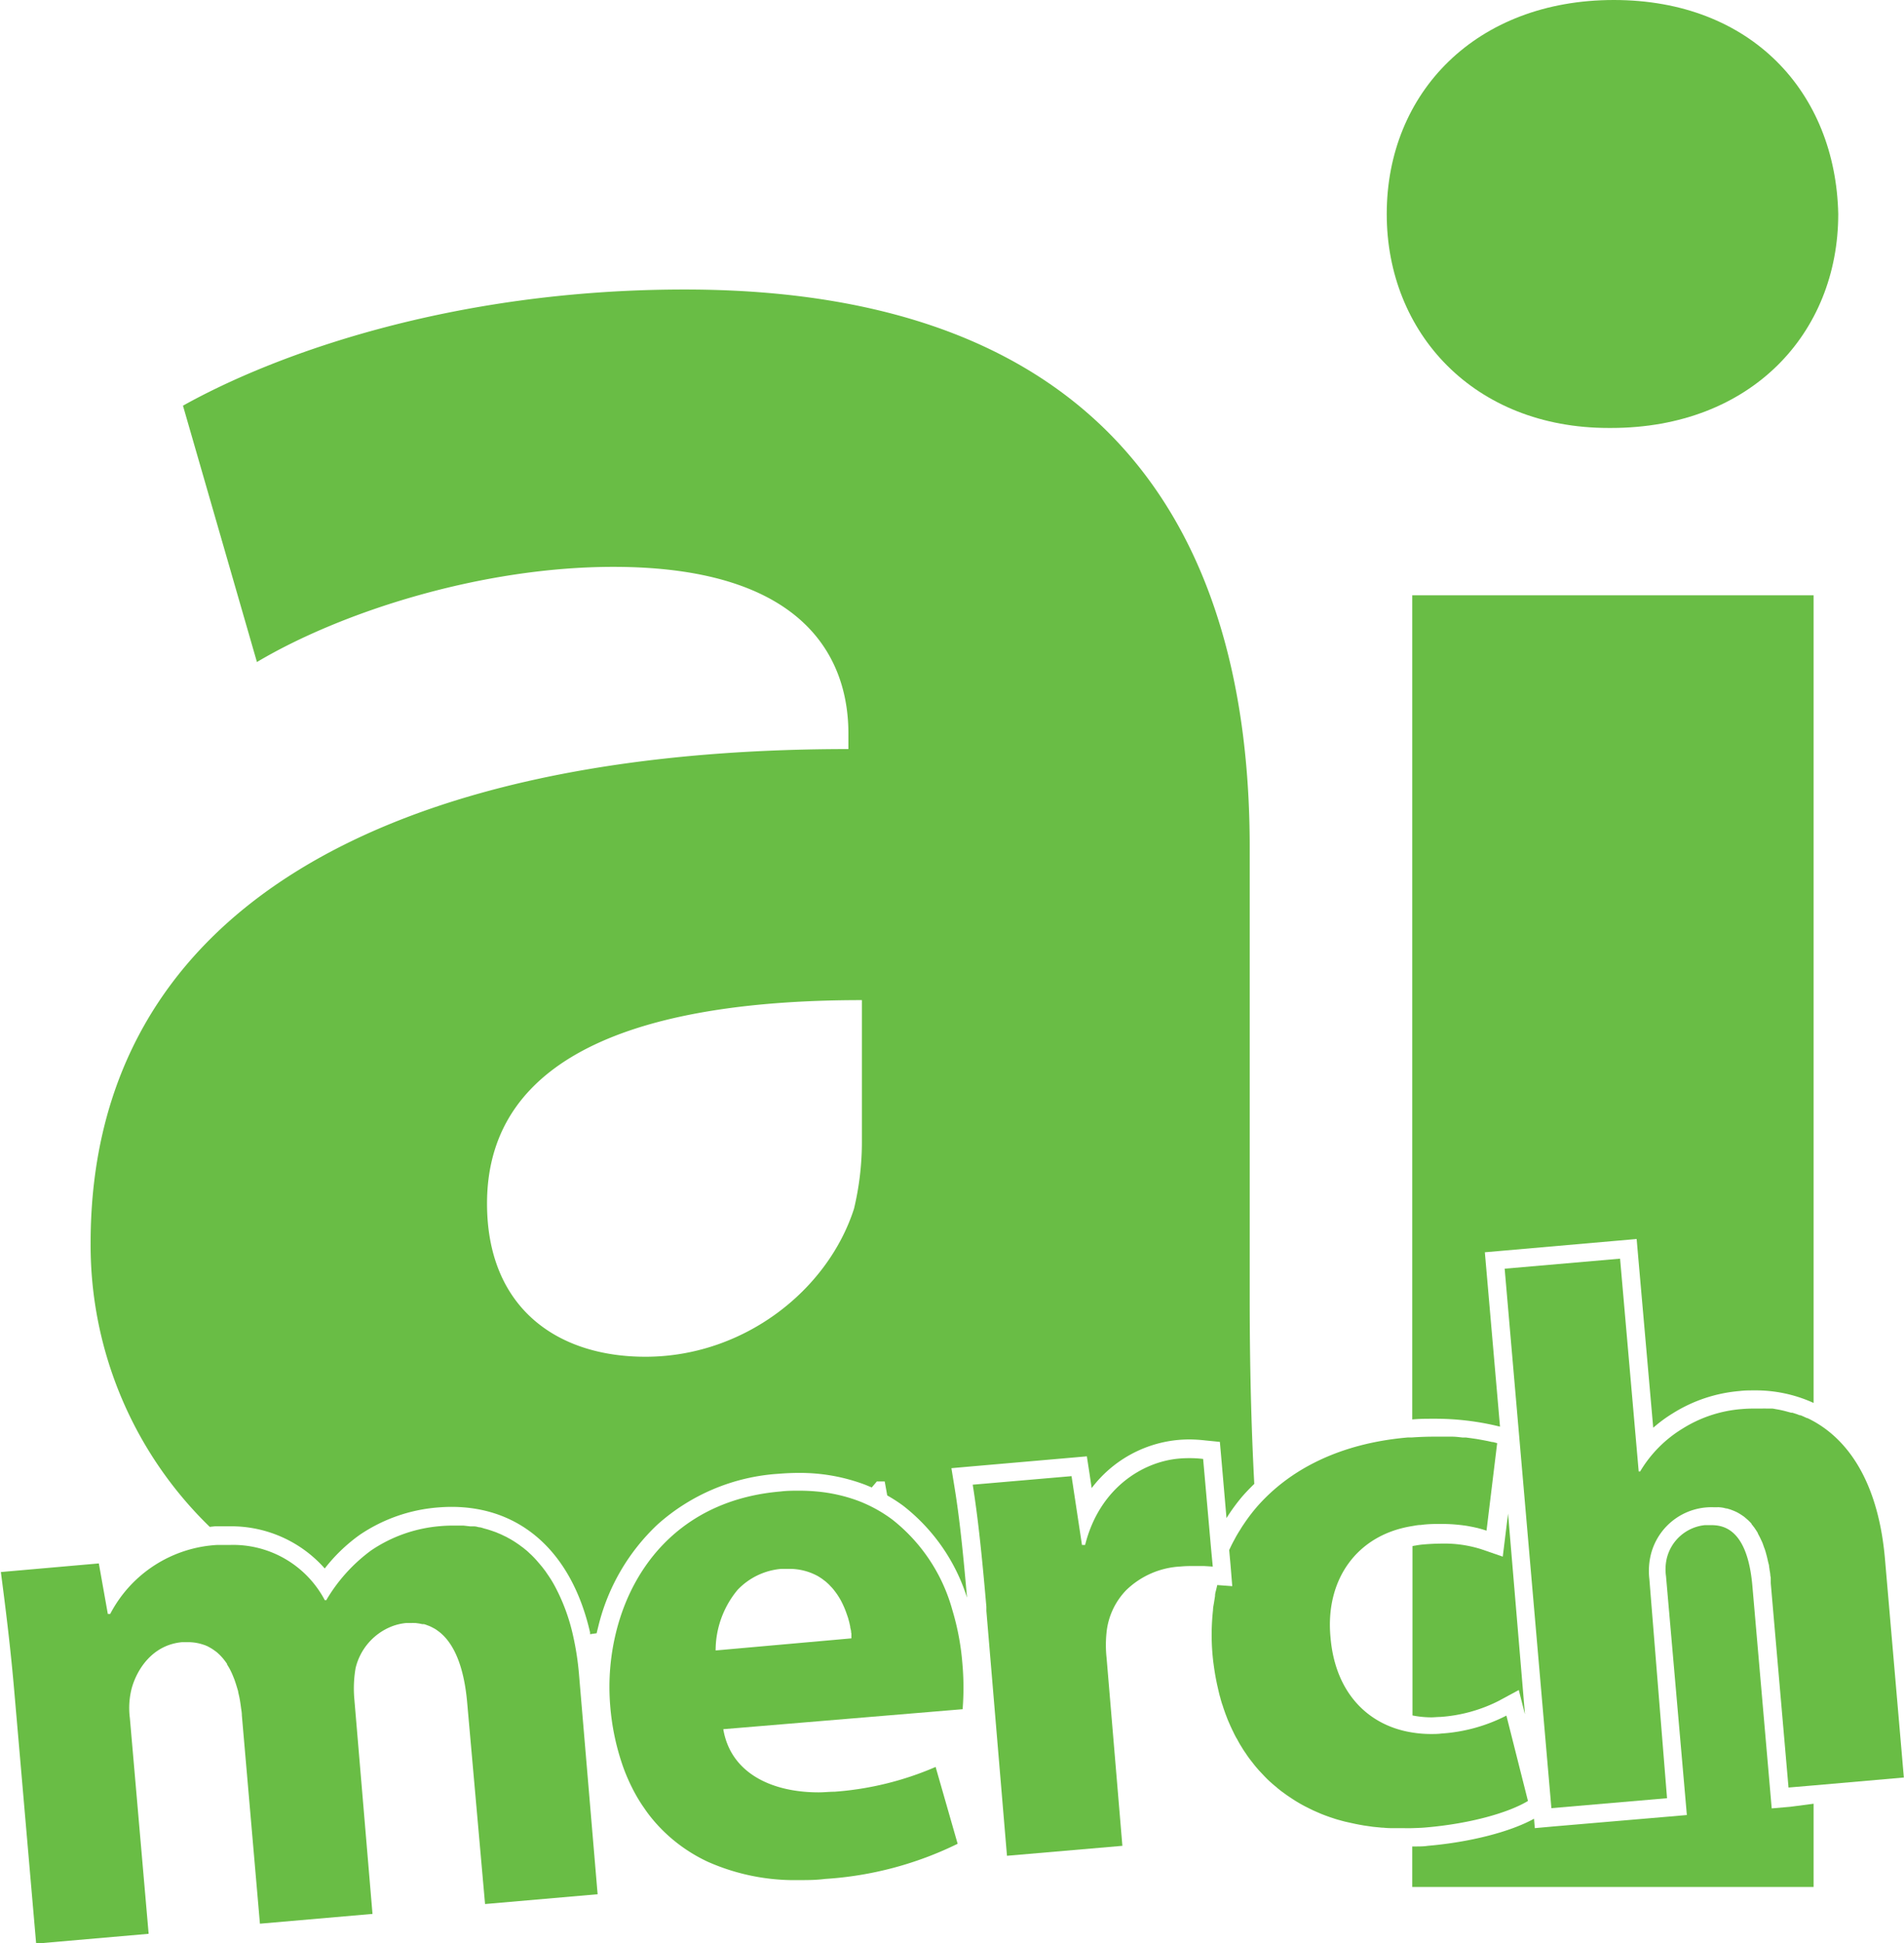
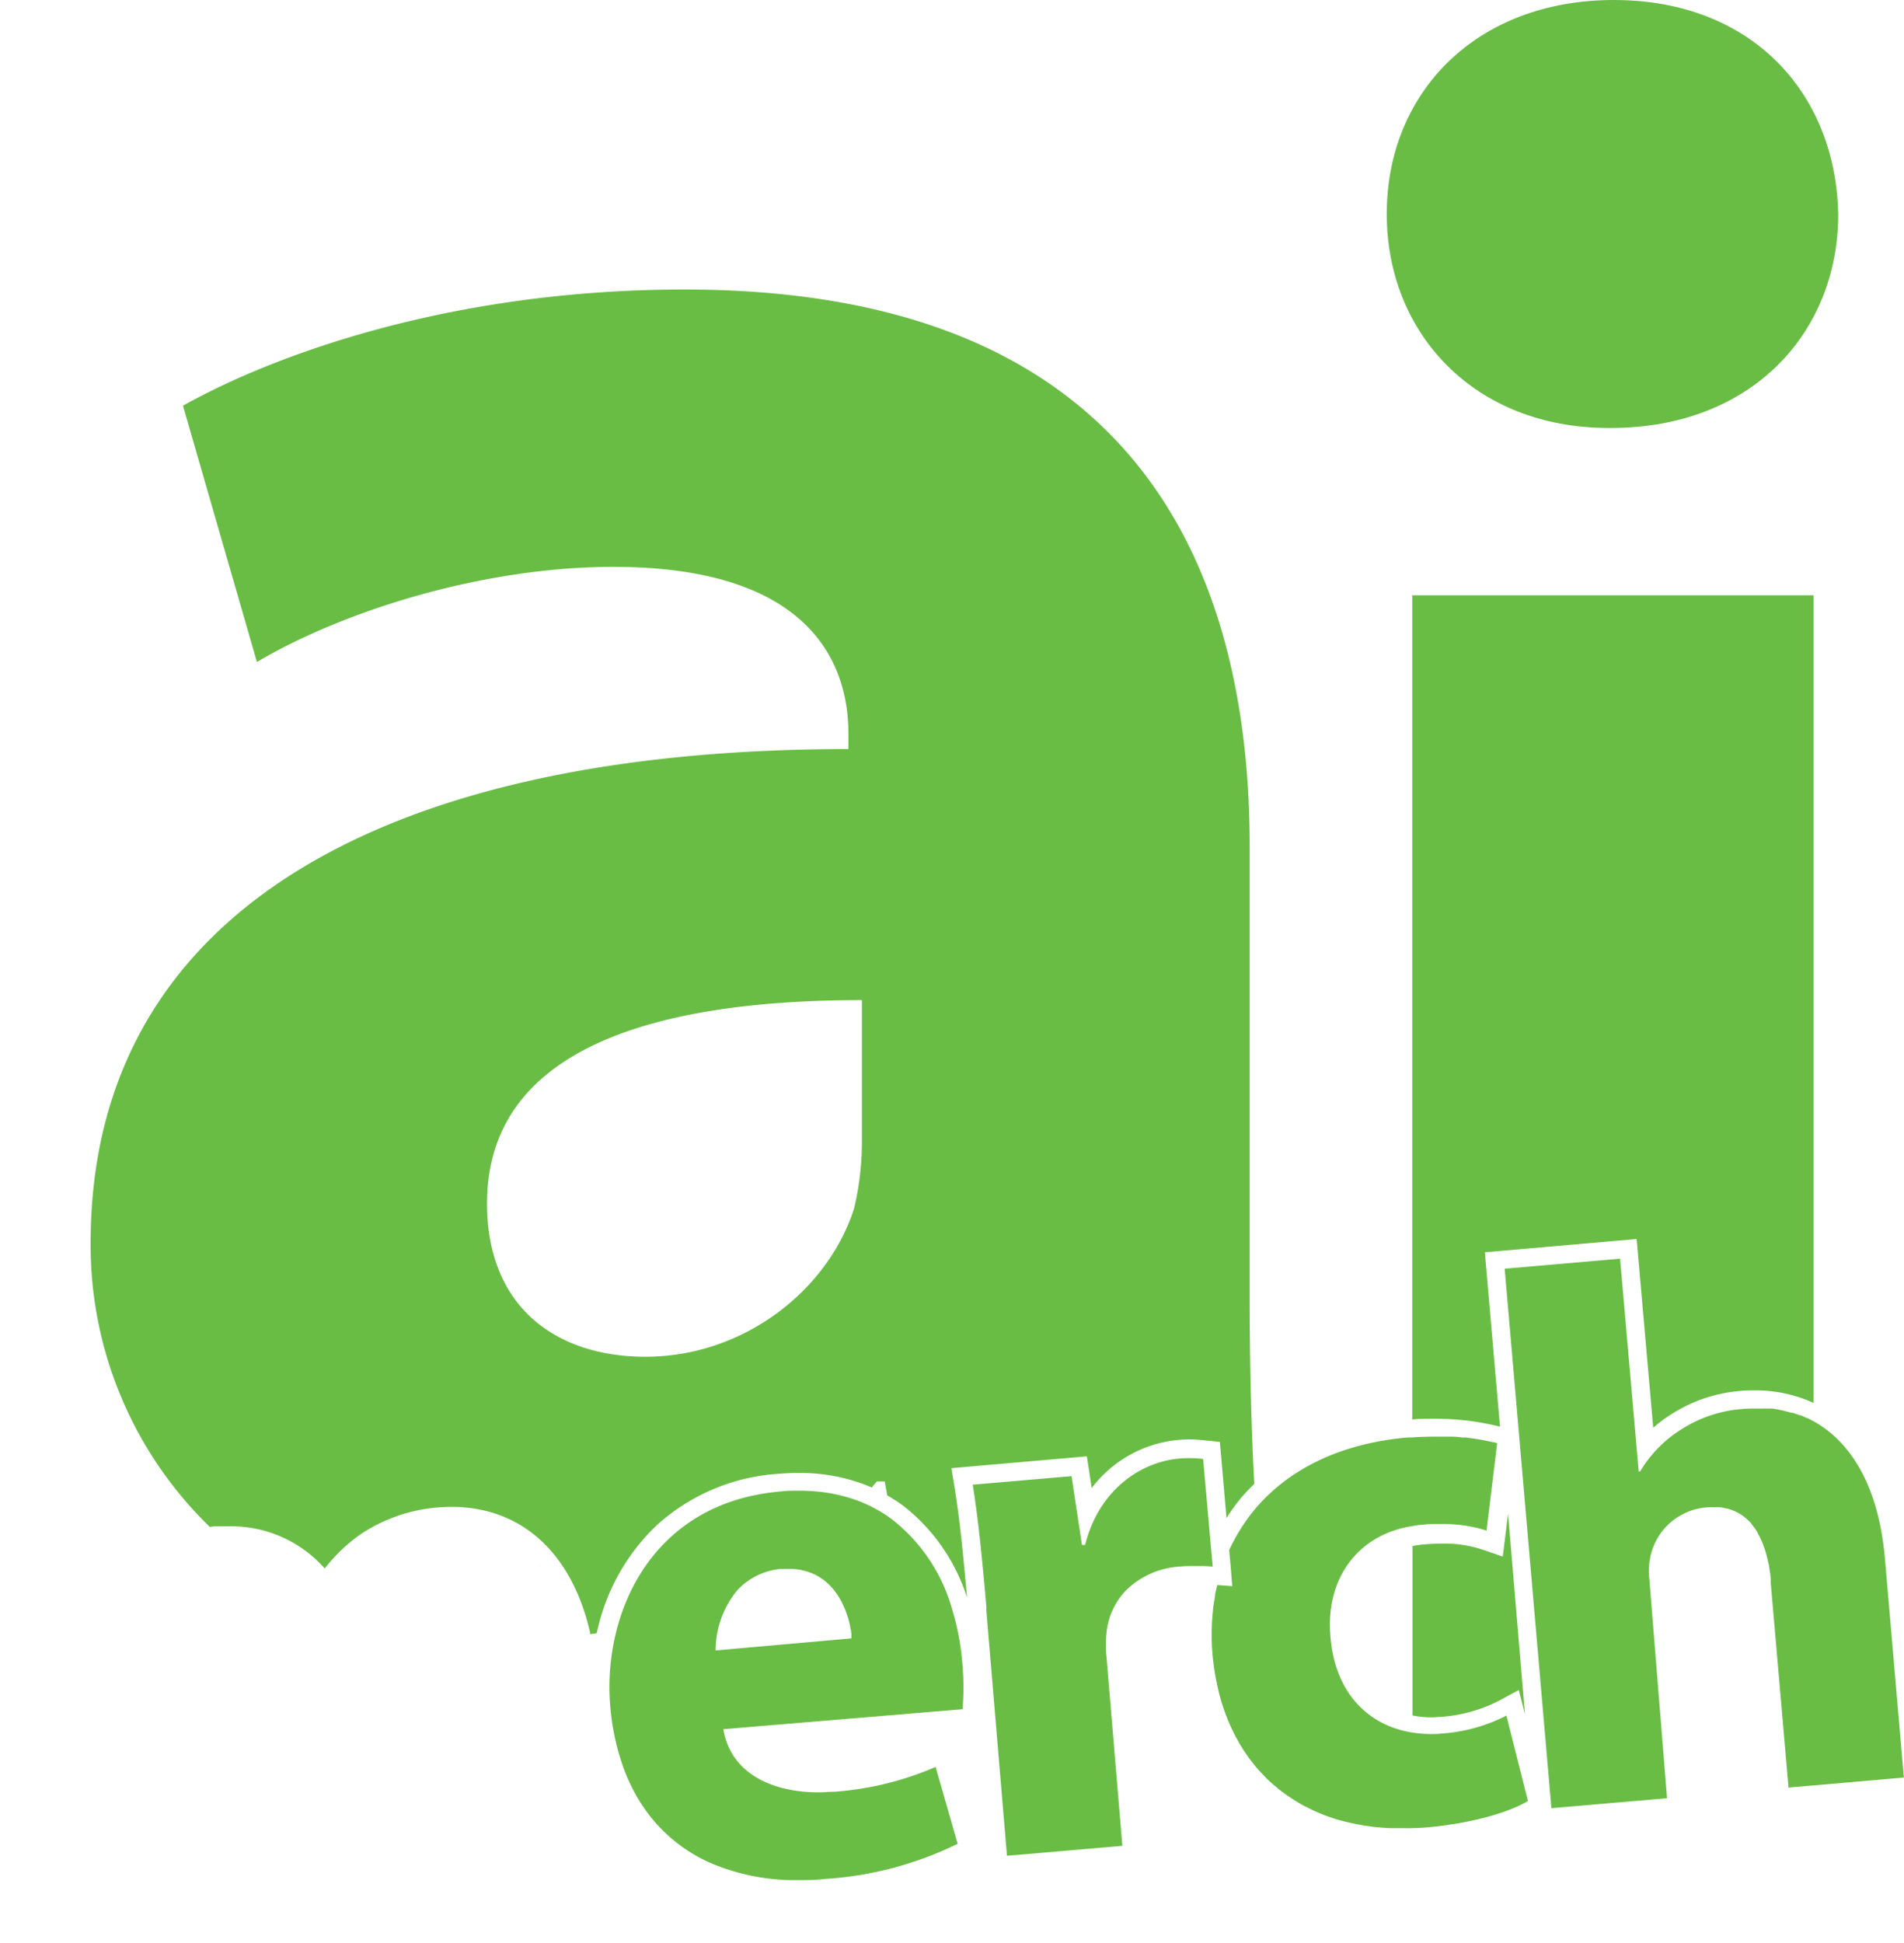
<svg xmlns="http://www.w3.org/2000/svg" id="Layer_1" data-name="Layer 1" viewBox="0 0 241.21 246.06">
  <defs>
    <style>.cls-1{fill:#69bd45;}</style>
  </defs>
  <path class="cls-1" d="M310.13,292.79V235.6c0-38.48-17.06-70.59-71.59-70.59-29.76,0-52.19,8.36-63.55,14.71l9.37,32.46c10.7-6.36,28.43-12.05,45.16-12.05,25.08,0,29.77,12.38,29.77,21.07v2c-57.87,0-96,20.07-96,62.56a49.69,49.69,0,0,0,15.09,35.93l.66-.07c.47,0,.9,0,1.27,0h.53a15.81,15.81,0,0,1,12.11,5.34,21.32,21.32,0,0,1,4.42-4.25l0,0,0,0a20.53,20.53,0,0,1,9.85-3.47c.6-.05,1.21-.08,1.79-.08,8.84,0,15.23,5.79,17.55,15.88,0,.08,0,.16,0,.24l.84-.12c.07-.34.16-.67.24-1a26.2,26.2,0,0,1,7.44-12.74,25.42,25.42,0,0,1,15.36-6.45c.86-.07,1.71-.11,2.53-.11a23.37,23.37,0,0,1,8.48,1.51l.8.33c.21-.25.43-.5.64-.76h1l.32,1.77a20.68,20.68,0,0,1,2,1.29,23.82,23.82,0,0,1,8.11,11.66c-.55-6.29-1-10.4-1.58-13.95l-.4-2.45,2.48-.22,12.52-1.09,2.16-.19.33,2.15.28,1.87a15.55,15.55,0,0,1,10.8-6.08c.62-.06,1.13-.08,1.61-.08a18.67,18.67,0,0,1,1.93.12l1.9.19.17,1.91.67,7.74a23.83,23.83,0,0,1,2-2.74c.48-.55,1-1.09,1.52-1.59C310.32,309,310.13,301,310.13,292.79ZM261,272.72a36.32,36.32,0,0,1-1,8.69c-3.34,10.37-14,18.74-26.42,18.74-11.38,0-20.07-6.36-20.07-19.4,0-19.41,20.73-25.76,47.49-25.76Zm-41,53.52c.15.17.3.35.44.53h0Z" transform="translate(-151.81 -128.35)" />
  <path class="cls-1" d="M355.59,182.54h.33c17.73,0,28.77-12,28.77-27.09-.33-15.39-11-27.1-28.43-27.1s-28.77,11.71-28.77,27.1C327.49,170.5,338.53,182.54,355.59,182.54Z" transform="translate(-151.81 -128.35)" />
  <path class="cls-1" d="M381.57,203.73V306a17.65,17.65,0,0,0-7.51-1.59c-.62,0-1.24,0-1.87.08a18.9,18.9,0,0,0-8.47,2.83,17.88,17.88,0,0,0-2.47,1.82l-1.9-21.6-.2-2.3-2.3.2-14.63,1.28-2.3.2.2,2.3L341.84,309a34.16,34.16,0,0,0-8.42-1c-.91,0-1.82,0-2.7.09V203.73Z" transform="translate(-151.81 -128.35)" />
  <path class="cls-1" d="M345,345.41l-.05-.18-.73-2.88-2.61,1.41a19.27,19.27,0,0,1-7.35,2c-.37,0-.75.05-1.13.05a12.39,12.39,0,0,1-2-.17l-.38-.07V324.13a2.41,2.41,0,0,1,.37-.07c.31-.06.65-.11,1-.14.82-.07,1.62-.11,2.37-.11a15.42,15.42,0,0,1,5,.72l2.7.93.35-2.84.32-2.61Z" transform="translate(-151.81 -128.35)" />
-   <path class="cls-1" d="M381.57,356.75v10.54H330.72v-5.13h.45c.48,0,1,0,1.52-.08,5.34-.46,10.43-1.76,13.46-3.43l.1,1.19,2.31-.21,14.65-1.25,2.3-.2-.2-2.31-2.44-27.93a6.23,6.23,0,0,1,.1-2.27l0,0v0a5.55,5.55,0,0,1,4.84-4.2l.62,0c1.29,0,4.71,0,5.38,7.68l2.25,25.88.2,2.31,2.31-.2Z" transform="translate(-151.81 -128.35)" />
  <path class="cls-1" d="M393,353.43l-11.44,1-3.17.27-2.25-25.88c0-.15,0-.29,0-.44a.38.38,0,0,1,0-.1c0-.13,0-.25-.05-.38,0-.28-.07-.56-.11-.83a.13.13,0,0,1,0-.06,2.93,2.93,0,0,1-.05-.29c0-.17-.06-.34-.1-.5s-.13-.58-.2-.85l-.15-.55c-.05-.15-.09-.3-.15-.44s-.16-.47-.25-.69l-.08-.18a0,0,0,0,0,0,0,0,0,0,0,1,0,0l-.05-.1-.06-.13s0,0,0,0l-.07-.15c-.1-.21-.2-.4-.31-.59l0-.06c-.11-.17-.21-.35-.33-.51a2.61,2.61,0,0,0-.19-.27c-.09-.12-.18-.24-.28-.35l0,0,0-.05-.16-.18-.25-.25-.32-.28-.24-.2-.25-.17a7,7,0,0,0-.65-.39,7.76,7.76,0,0,0-.72-.3,1.31,1.31,0,0,0-.28-.09l-.25-.08-.1,0-.24-.06a4,4,0,0,0-.62-.09,1.33,1.33,0,0,0-.28,0h-.08l-.29,0a7.91,7.91,0,0,0-8,5.87,8.71,8.71,0,0,0-.22,3.21L363,356.05l-14.65,1.26L342.43,289l14.62-1.27,2.36,26.95h.18a15.8,15.8,0,0,1,5.36-5.42,16.48,16.48,0,0,1,7.44-2.48c.56-.05,1.12-.07,1.67-.07.33,0,.67,0,1,0a4.07,4.07,0,0,1,.5,0l.28,0,.21,0h.13l.09,0c.2,0,.4.06.6.09h0c.37.06.73.14,1.09.23l.37.1.41.11.15,0,.47.15.17.06.28.11.11,0c.16.07.32.13.48.21l.33.15h0l.06,0,.33.16.43.23c4.82,2.68,8.27,8.33,9.06,17.46Z" transform="translate(-151.81 -128.35)" />
  <path class="cls-1" d="M345.38,356.4c-2.49,1.5-7.32,2.87-12.89,3.35-.6.06-1.18.07-1.77.09s-.86,0-1.29,0h0c-.38,0-.75,0-1.12,0h-.21q-.54,0-1.08-.06h-.14l-1.13-.11-1.12-.16c-.46-.08-.92-.16-1.36-.26l-1-.22c-.33-.08-.64-.17-1-.27l-.24-.07-.73-.24-.45-.16c-.35-.13-.69-.26-1-.4l-.66-.29-.25-.12-.84-.42a18.87,18.87,0,0,1-1.83-1.1c-.26-.17-.51-.34-.75-.52l-.29-.21c-.21-.15-.41-.32-.61-.48l-.07-.07c-.27-.21-.53-.44-.78-.66s-.51-.48-.76-.74l-.68-.72-.32-.37c-.14-.16-.27-.32-.4-.49s-.39-.49-.58-.75-.29-.41-.42-.61a2.43,2.43,0,0,1-.14-.2c-.11-.16-.22-.33-.32-.5s-.21-.33-.3-.49-.19-.34-.28-.51-.11-.18-.17-.29-.23-.43-.33-.65-.14-.27-.2-.41-.15-.31-.22-.48l-.21-.48c-.08-.18-.15-.36-.22-.55s-.13-.33-.19-.5-.14-.4-.21-.6l-.12-.38c-.09-.23-.16-.48-.23-.72a1.6,1.6,0,0,1-.05-.21c-.1-.31-.18-.64-.26-1s-.17-.72-.24-1.09c-.15-.73-.27-1.48-.37-2.24-.06-.42-.1-.85-.14-1.28a29,29,0,0,1,.07-5.52c0-.3.07-.61.12-.91s.09-.59.14-.87a.15.15,0,0,1,0-.07c0-.28.1-.55.16-.82l.12-.51h0l1.9.14-.22-2.7-.17-1.87c.08-.18.17-.36.25-.53s.09-.18.13-.26.15-.3.24-.45a15.49,15.49,0,0,1,.79-1.36c.09-.15.18-.3.28-.45l.23-.34a22,22,0,0,1,1.52-2c4.16-4.81,10.58-8.13,19.21-8.87l.48,0c.89-.06,1.8-.1,2.7-.1h1.09l.58,0,.74,0c.46,0,.9.06,1.35.11l.43,0,.6.08.76.11.73.13.67.13.53.12.11,0,.53.14-1.35,11.08-.54-.17-.58-.16-.64-.14-.69-.13a21.14,21.14,0,0,0-3.3-.25c-.79,0-1.64,0-2.57.13-.39,0-.77.09-1.15.15-7,1.14-11,6.83-10.29,14.12.61,7.09,4.86,11.13,10.29,12a14.73,14.73,0,0,0,2.42.2c.44,0,.89,0,1.34-.06a21,21,0,0,0,8.23-2.27Z" transform="translate(-151.81 -128.35)" />
  <path class="cls-1" d="M305.45,326.72l-1.1-.07c-.43,0-.87,0-1.34,0s-1,0-1.63.06a10.65,10.65,0,0,0-6.9,3A9,9,0,0,0,292,335a15.16,15.16,0,0,0,0,3.3l2,23.78-14.62,1.26-2.61-31,0-.52c-.6-6.94-1.09-11.46-1.73-15.47l12.52-1.08,1.32,8.71.4,0c1.79-7.14,7.22-10.51,11.84-10.93.57-.05,1-.06,1.42-.06a14.53,14.53,0,0,1,1.69.1l1,11.29Z" transform="translate(-151.81 -128.35)" />
  <path class="cls-1" d="M273.72,338.87a32.14,32.14,0,0,0-1.25-6.61,22,22,0,0,0-7.6-11.48,17.92,17.92,0,0,0-4.19-2.33,19.76,19.76,0,0,0-2.64-.8,20.2,20.2,0,0,0-2.9-.45q-1-.09-2.1-.09c-.76,0-1.53,0-2.33.1-11.9,1-18.48,8.73-20.76,17.46a29,29,0,0,0-.83,9.74,30.51,30.51,0,0,0,1.45,7.14,21.78,21.78,0,0,0,.81,2.1c.15.34.31.68.47,1a20.4,20.4,0,0,0,1.06,1.89c.14.22.29.45.44.66s.22.33.34.49c.34.48.71.94,1.1,1.39a20,20,0,0,0,3.9,3.44,20.22,20.22,0,0,0,2.77,1.57A27.14,27.14,0,0,0,253,366.42c1.08,0,2.2,0,3.35-.15a44.37,44.37,0,0,0,16.78-4.45l-2.79-9.73a39.42,39.42,0,0,1-12.81,3.14c-.67,0-1.33.08-2,.08-6,0-11.16-2.46-12.09-8l30.32-2.53A34.23,34.23,0,0,0,273.72,338.87Zm-31.25-1.53a12,12,0,0,1,2.78-7.67,8.64,8.64,0,0,1,5.54-2.66c.3,0,.6,0,.89,0a7.48,7.48,0,0,1,3.73.91l.23.14h0l0,0,.15.1a2.44,2.44,0,0,1,.31.22l.33.25.31.28a4.11,4.11,0,0,1,.29.3,5.3,5.3,0,0,1,.54.63c.11.14.22.29.32.44v0c.12.18.24.37.35.56s.26.48.37.72.09.2.14.31l.12.29h0c.07.17.13.34.19.51s.13.37.19.55l.15.55.12.54c0,.17.07.35.1.52s0,.23.05.34l0,.27c0,.13,0,.25,0,.37Z" transform="translate(-151.81 -128.35)" />
-   <path class="cls-1" d="M227.52,368.21l-14.26,1.24L211,344c-.34-3.93-1.33-6.84-3-8.53l-.21-.2a4.94,4.94,0,0,0-.44-.36l-.23-.17a3.77,3.77,0,0,0-.48-.28,4,4,0,0,0-.51-.24l-.27-.1a2,2,0,0,0-.35-.11l-.19,0h0l-.39-.08-.45-.06h-.14a3,3,0,0,0-.42,0h0l-.69,0a6.87,6.87,0,0,0-1.8.43,7.55,7.55,0,0,0-4.57,5.27,15.12,15.12,0,0,0-.18,3.7L199,370.7l-14.26,1.24-2.29-26.38c0-.36-.07-.7-.11-1s-.09-.66-.15-1-.13-.63-.2-.93c0-.15-.07-.3-.11-.45s-.09-.29-.13-.43c-.09-.29-.18-.56-.28-.83l-.16-.39c-.1-.26-.22-.5-.34-.74s-.26-.46-.39-.67l0-.06,0,0a.67.67,0,0,0-.09-.14l-.09-.13-.19-.25a6.3,6.3,0,0,0-.48-.55,3.13,3.13,0,0,0-.26-.25,3.19,3.19,0,0,0-.4-.33l-.21-.15-.21-.14-.22-.13-.22-.12,0,0h0a1,1,0,0,0-.21-.1l-.23-.1-.25-.08-.26-.08-.27-.07a6.35,6.35,0,0,0-1.41-.15l-.69,0c-3.75.33-5.71,3.42-6.38,5.79a9.93,9.93,0,0,0-.25,3.8l2.38,27.34-14.25,1.24-2.78-32.05c-.51-5.87-1.14-10.76-1.69-15l12.41-1.09,1.14,6.4.3,0a16.3,16.3,0,0,1,13.57-8.74l.62,0h1a13.13,13.13,0,0,1,12,7l.18,0a21,21,0,0,1,5.68-6.3,18.2,18.2,0,0,1,8.75-3.08c.54-.05,1.07-.07,1.59-.07h.83l.54,0,.88.1h.08l.23,0,.22,0a2.14,2.14,0,0,1,.35.06h0l.2.05c.22,0,.43.09.64.15s.42.11.63.18l.31.1.31.11a5.42,5.42,0,0,1,.56.22c.26.1.51.22.75.34l.24.11.23.13c.17.09.34.18.5.28l.2.12.37.24.11.08a5.48,5.48,0,0,1,.49.35,6.31,6.31,0,0,1,.53.41,5,5,0,0,1,.49.43h0l.26.24a12.26,12.26,0,0,1,.93,1l.45.53h0l.42.55.41.6a14.26,14.26,0,0,1,.77,1.27,24.39,24.39,0,0,1,2.32,6.29,35.93,35.93,0,0,1,.76,5Z" transform="translate(-151.81 -128.35)" />
</svg>